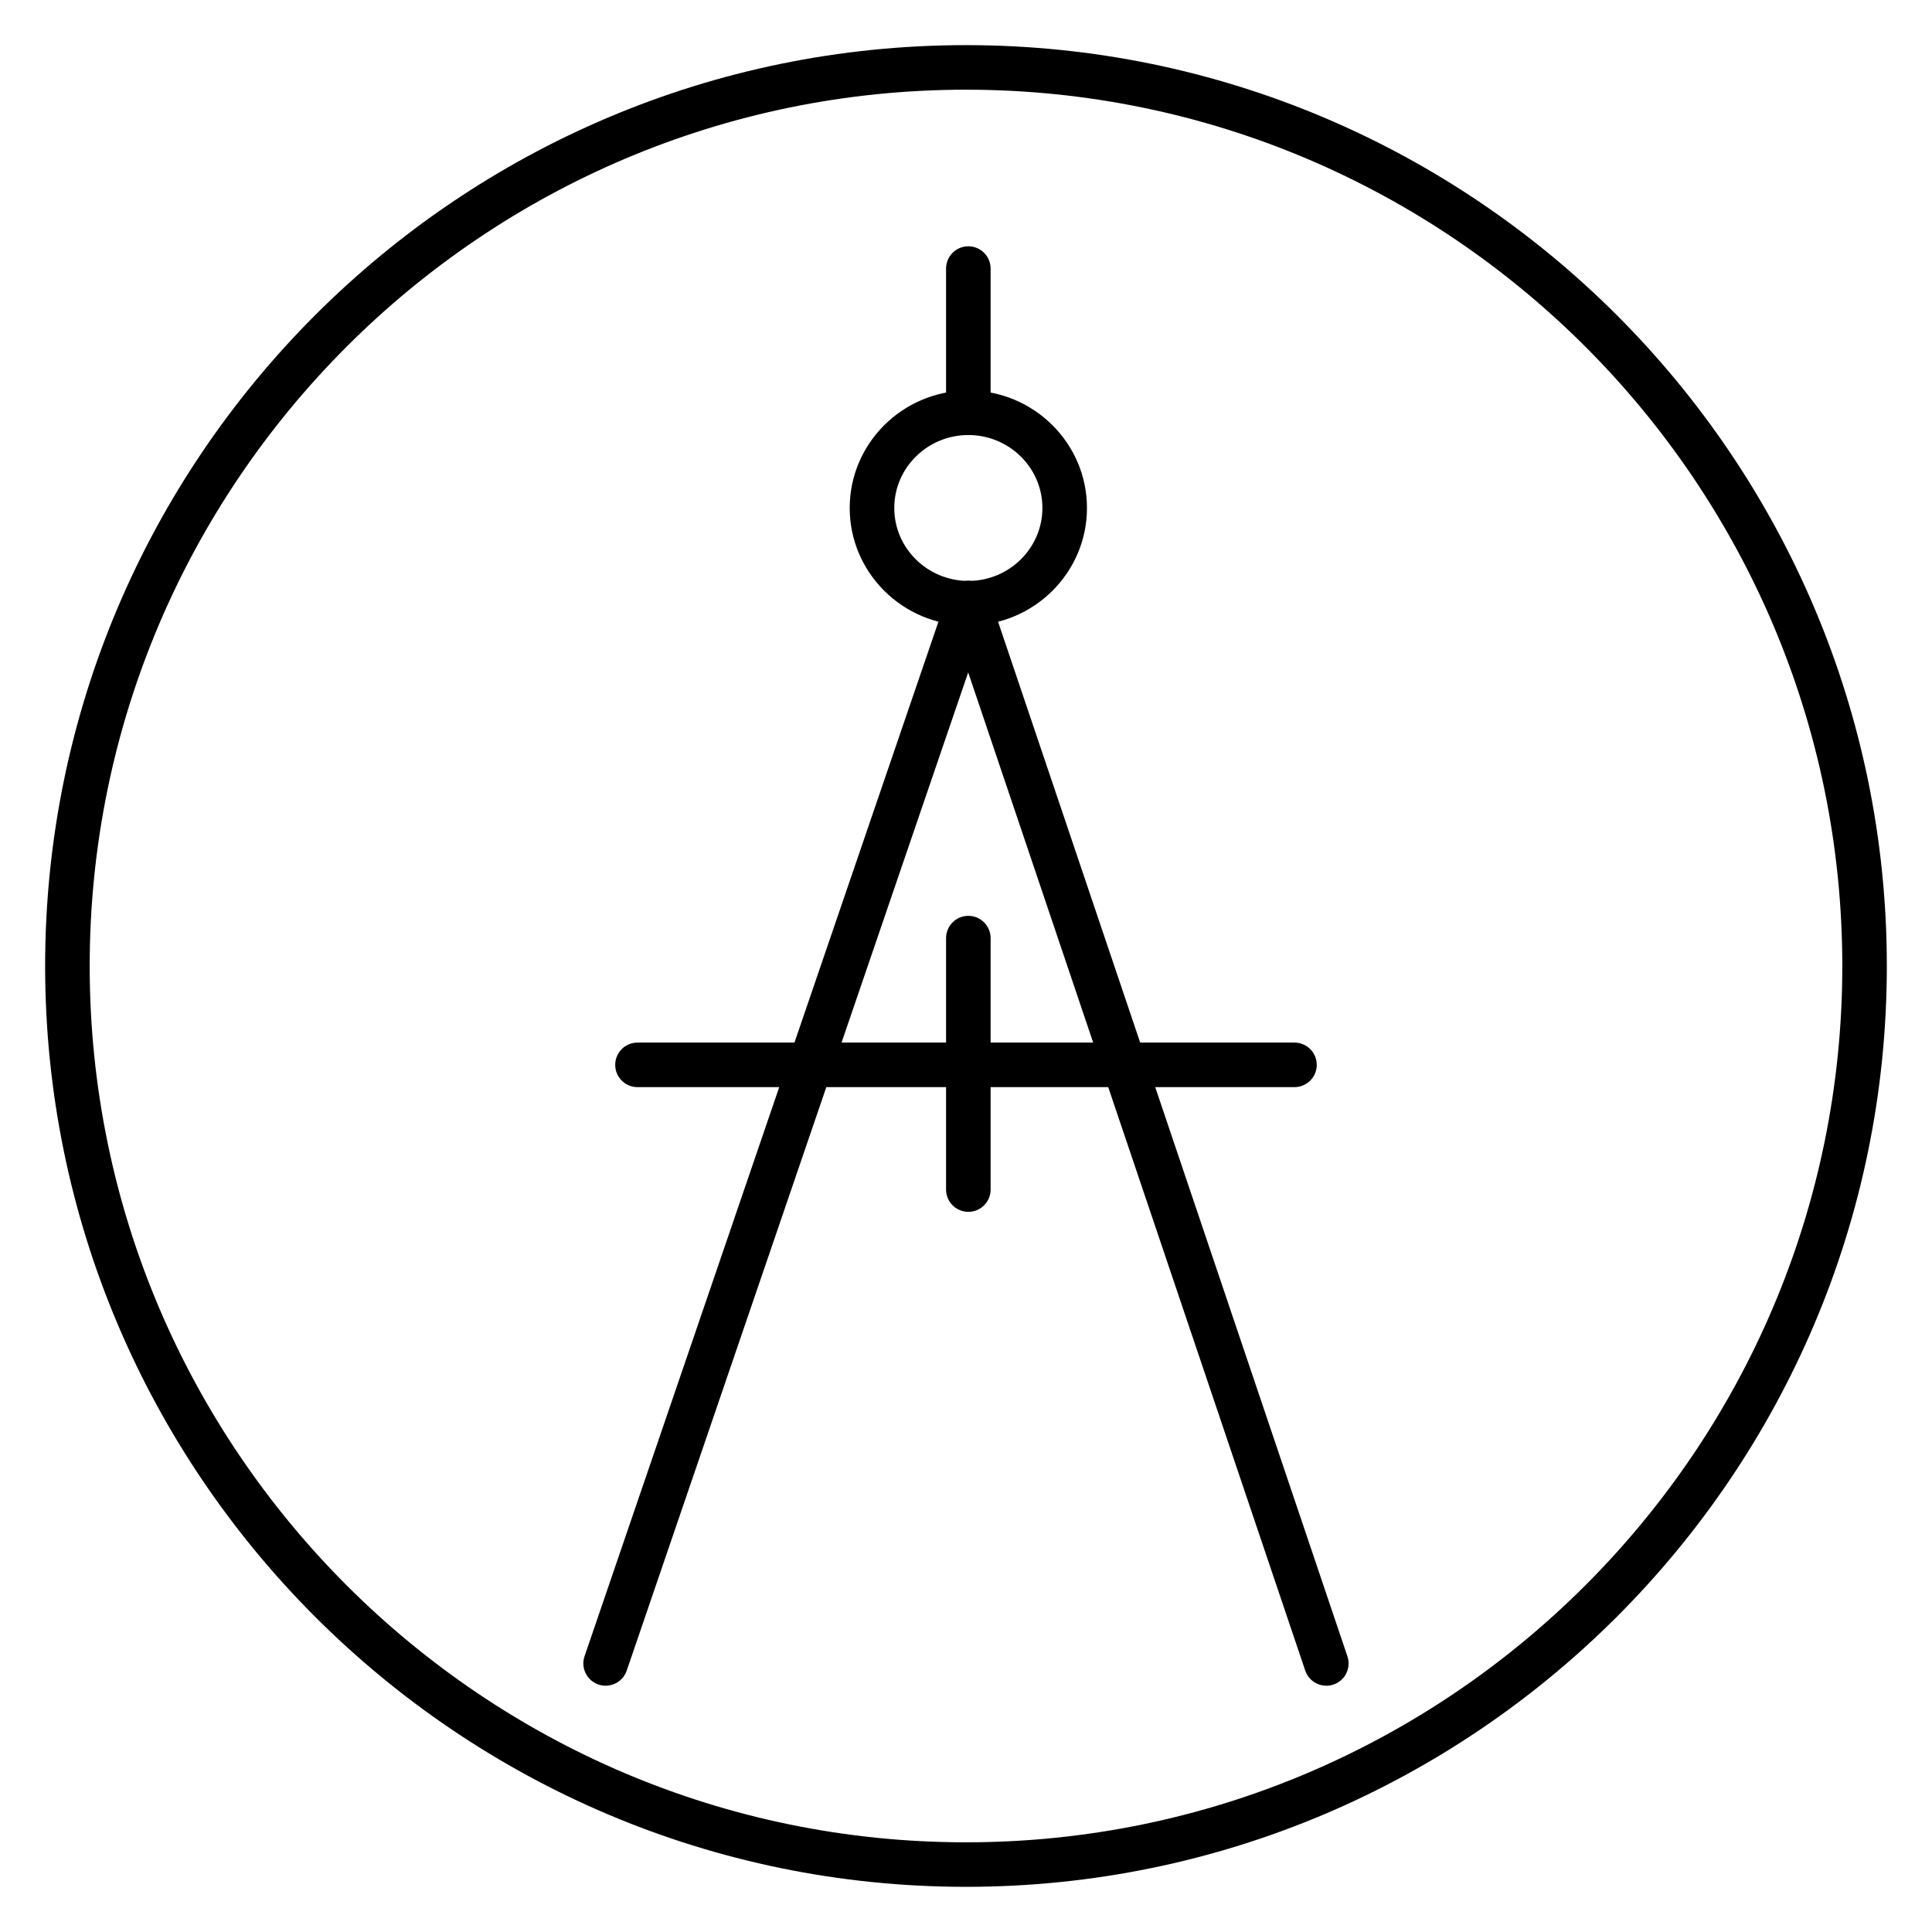
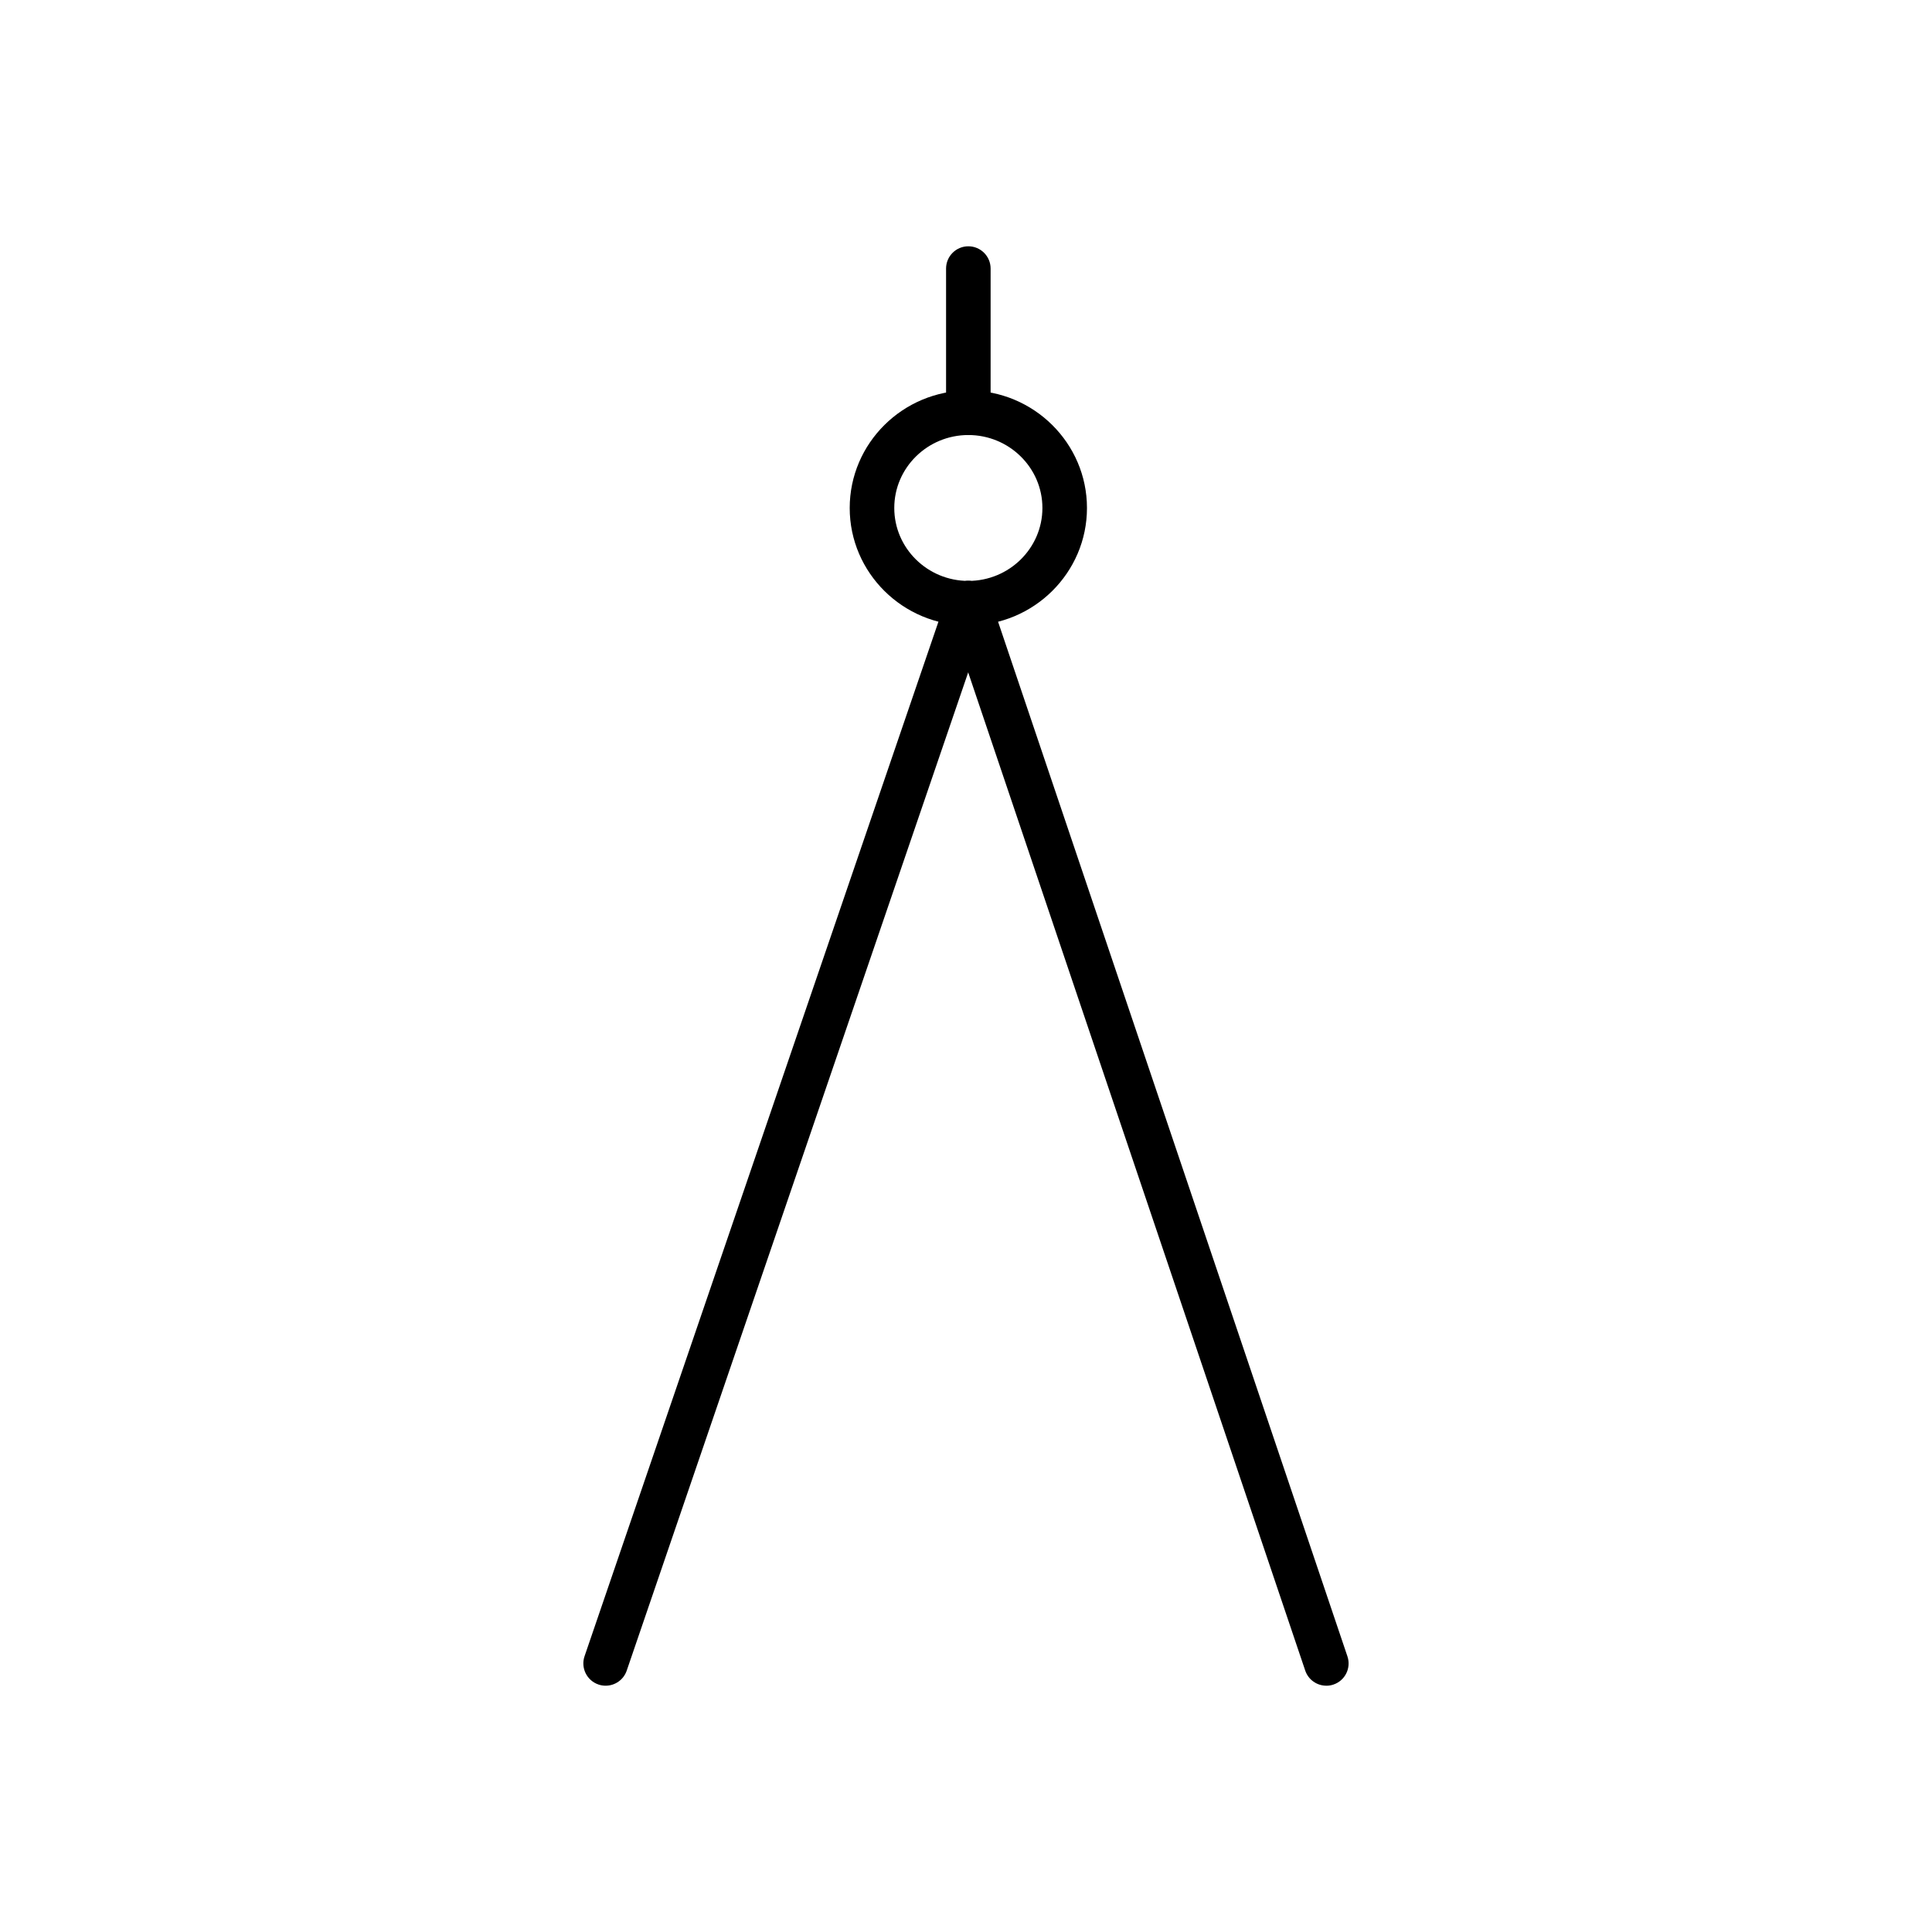
<svg xmlns="http://www.w3.org/2000/svg" fill="#000000" width="800px" height="800px" version="1.1" viewBox="144 144 512 512">
  <g>
-     <path d="m400 644.03c-134.56 0-244.04-109.47-244.04-244.03 0-134.56 109.47-244.04 244.04-244.04 134.56 0 244.03 109.47 244.03 244.03 0 134.56-109.47 244.04-244.03 244.04zm0-476.26c-128.05 0-232.23 104.18-232.23 232.23s104.18 232.23 232.23 232.23 232.23-104.18 232.23-232.23c-0.004-128.05-104.18-232.23-232.23-232.23z" />
    <path d="m400.62 309.76c-17.336 0-31.438-13.969-31.438-31.137 0-17.168 14.102-31.141 31.438-31.141 17.336 0 31.438 13.973 31.438 31.141 0 17.168-14.105 31.137-31.438 31.137zm0-50.473c-10.824 0-19.629 8.672-19.629 19.332 0 10.66 8.805 19.328 19.629 19.328 10.824 0 19.629-8.672 19.629-19.328 0.004-10.66-8.805-19.332-19.629-19.332z" />
    <path d="m304.5 590.73c-0.633 0-1.273-0.098-1.91-0.32-3.086-1.055-4.731-4.414-3.676-7.496l96.117-280.98c1.055-3.082 4.41-4.742 7.496-3.676 3.086 1.055 4.731 4.414 3.676 7.496l-96.117 280.98c-0.84 2.453-3.129 3.996-5.586 3.996z" />
    <path d="m495.49 590.73c-2.465 0-4.762-1.555-5.594-4.019l-94.871-280.97c-1.047-3.086 0.613-6.438 3.703-7.477 3.094-1.047 6.438 0.613 7.477 3.703l94.875 280.98c1.047 3.086-0.613 6.438-3.703 7.477-0.621 0.215-1.258 0.312-1.887 0.312z" />
-     <path d="m487.05 432.1h-174.11c-3.258 0-5.902-2.644-5.902-5.902 0-3.258 2.644-5.902 5.902-5.902h174.11c3.258 0 5.902 2.644 5.902 5.902 0.004 3.258-2.644 5.902-5.902 5.902z" />
-     <path d="m400.62 465.15c-3.258 0-5.902-2.644-5.902-5.902v-66.637c0-3.258 2.644-5.902 5.902-5.902 3.258 0 5.902 2.644 5.902 5.902v66.637c0 3.258-2.644 5.902-5.902 5.902z" />
    <path d="m400.62 259.29c-3.258 0-5.902-2.644-5.902-5.902v-38.215c0-3.258 2.644-5.902 5.902-5.902 3.258 0 5.902 2.644 5.902 5.902v38.215c0 3.258-2.644 5.902-5.902 5.902z" />
  </g>
</svg>